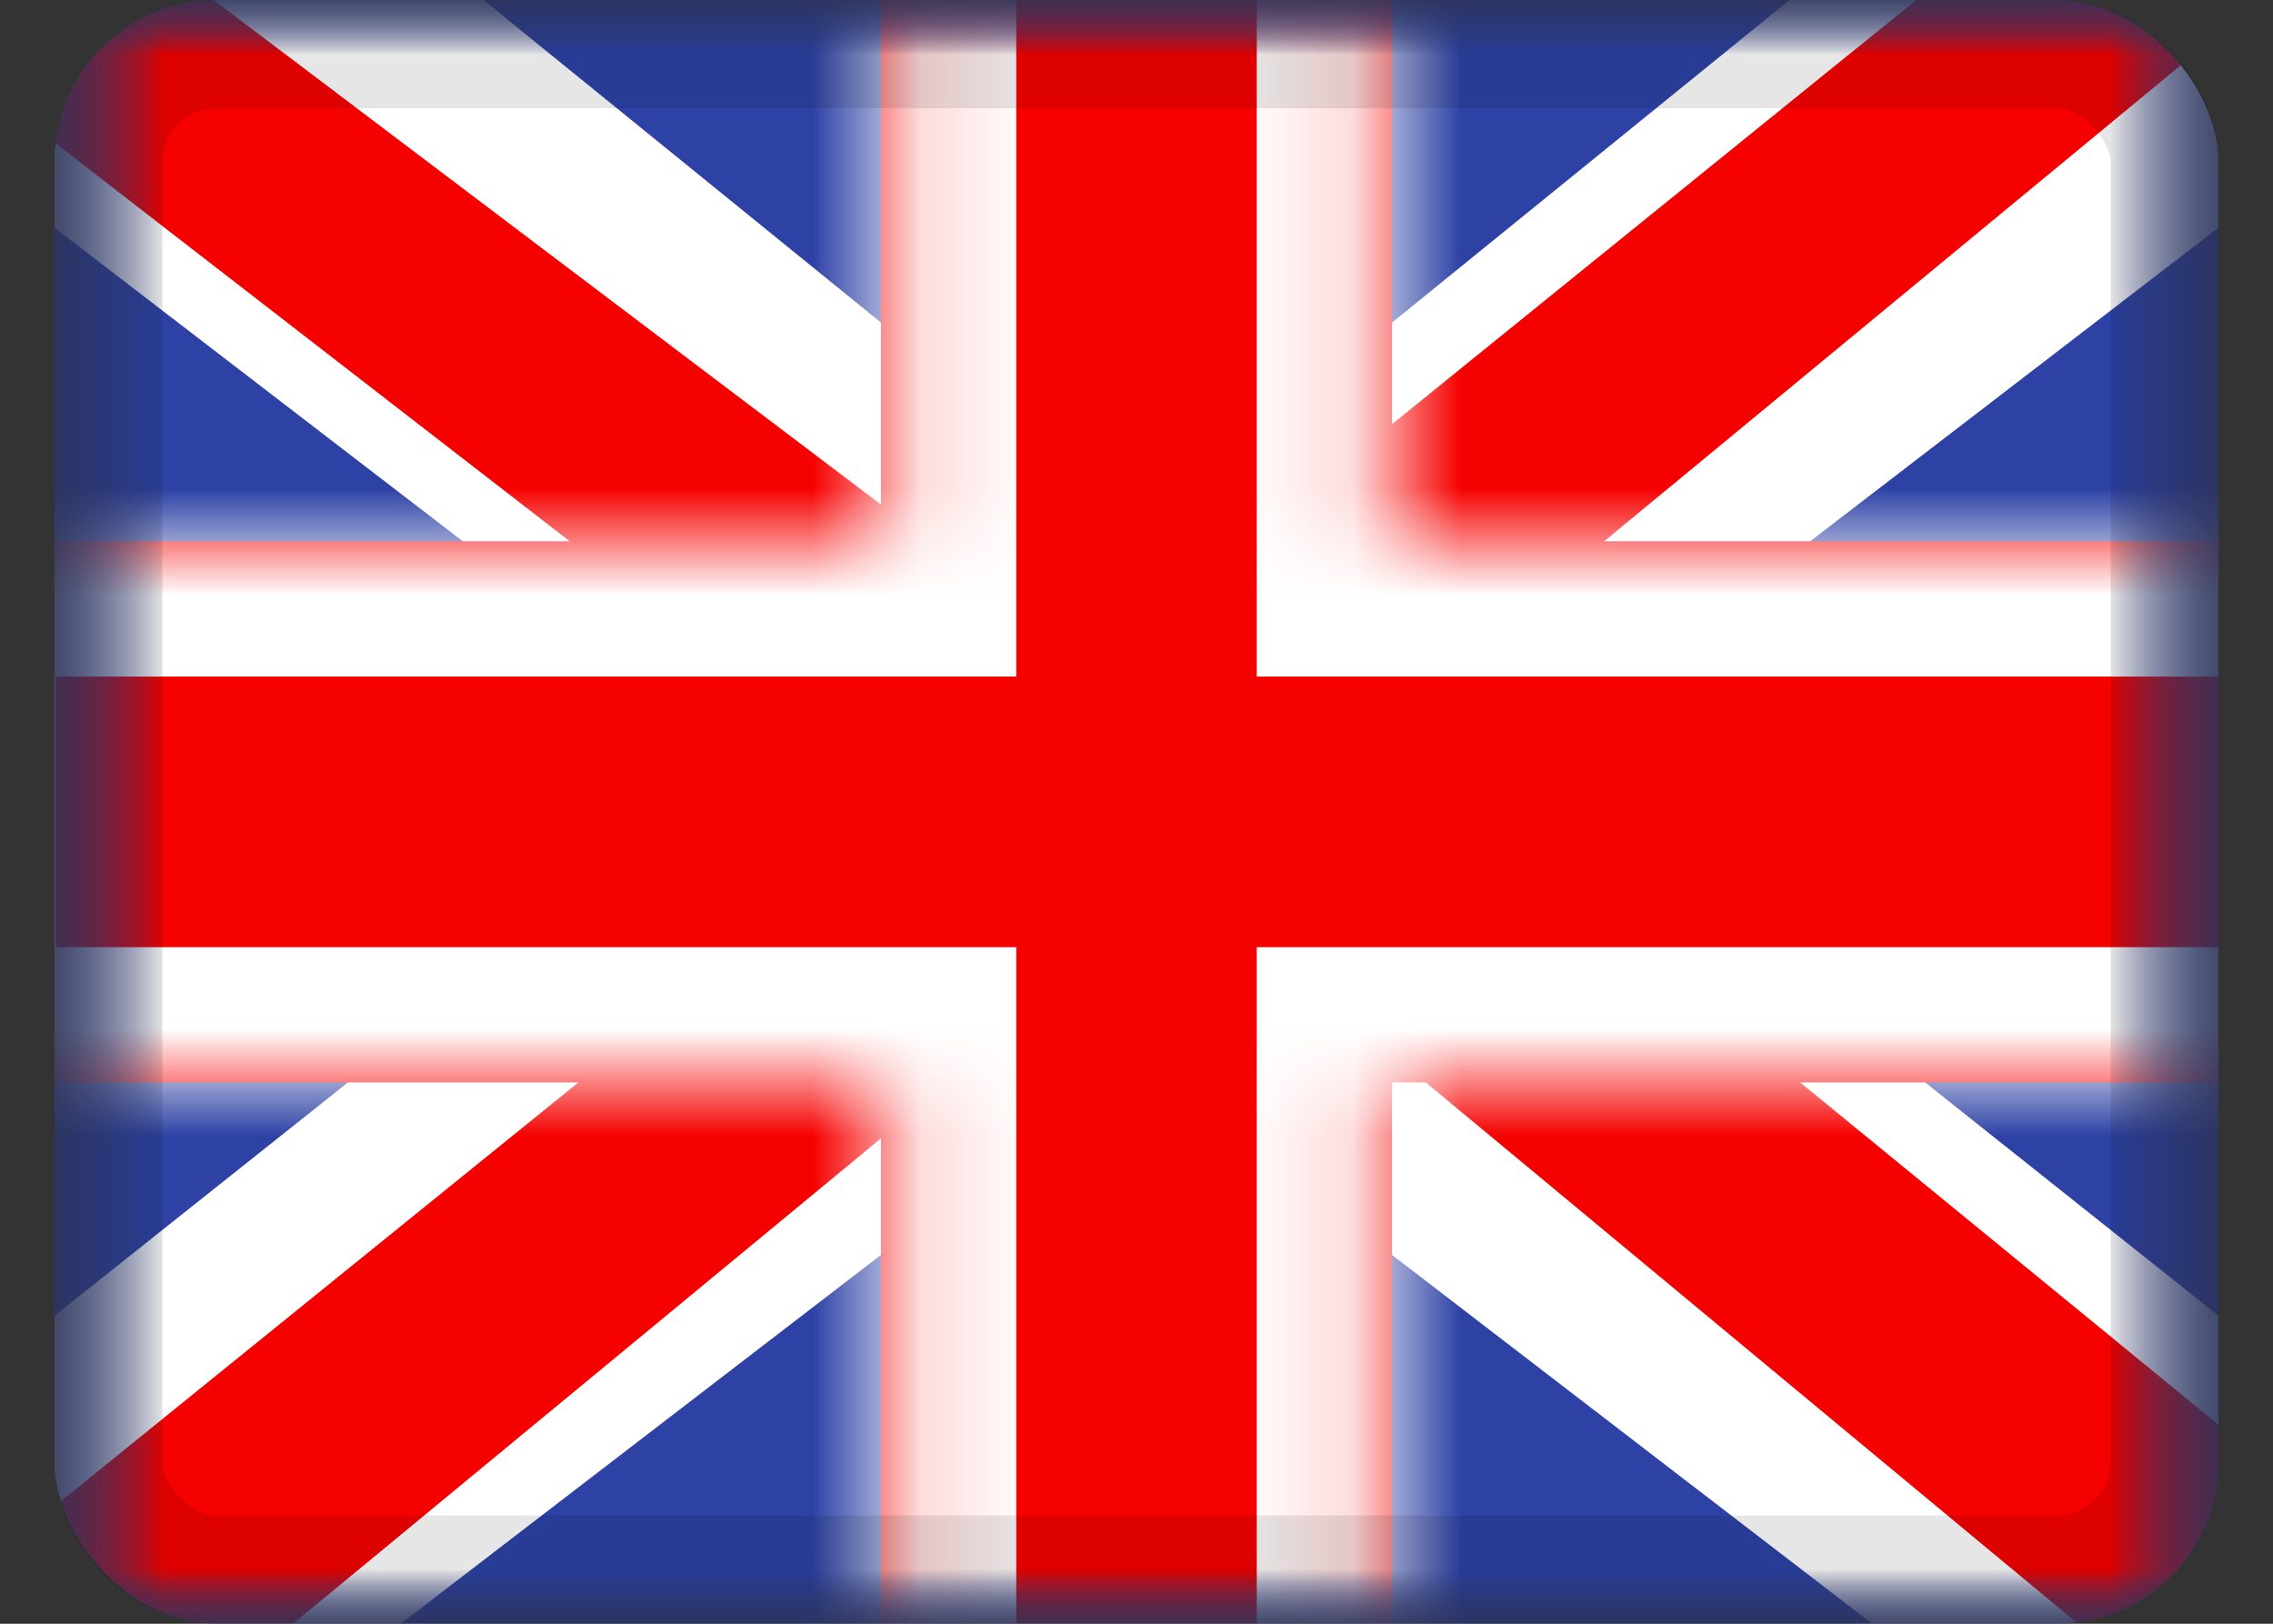
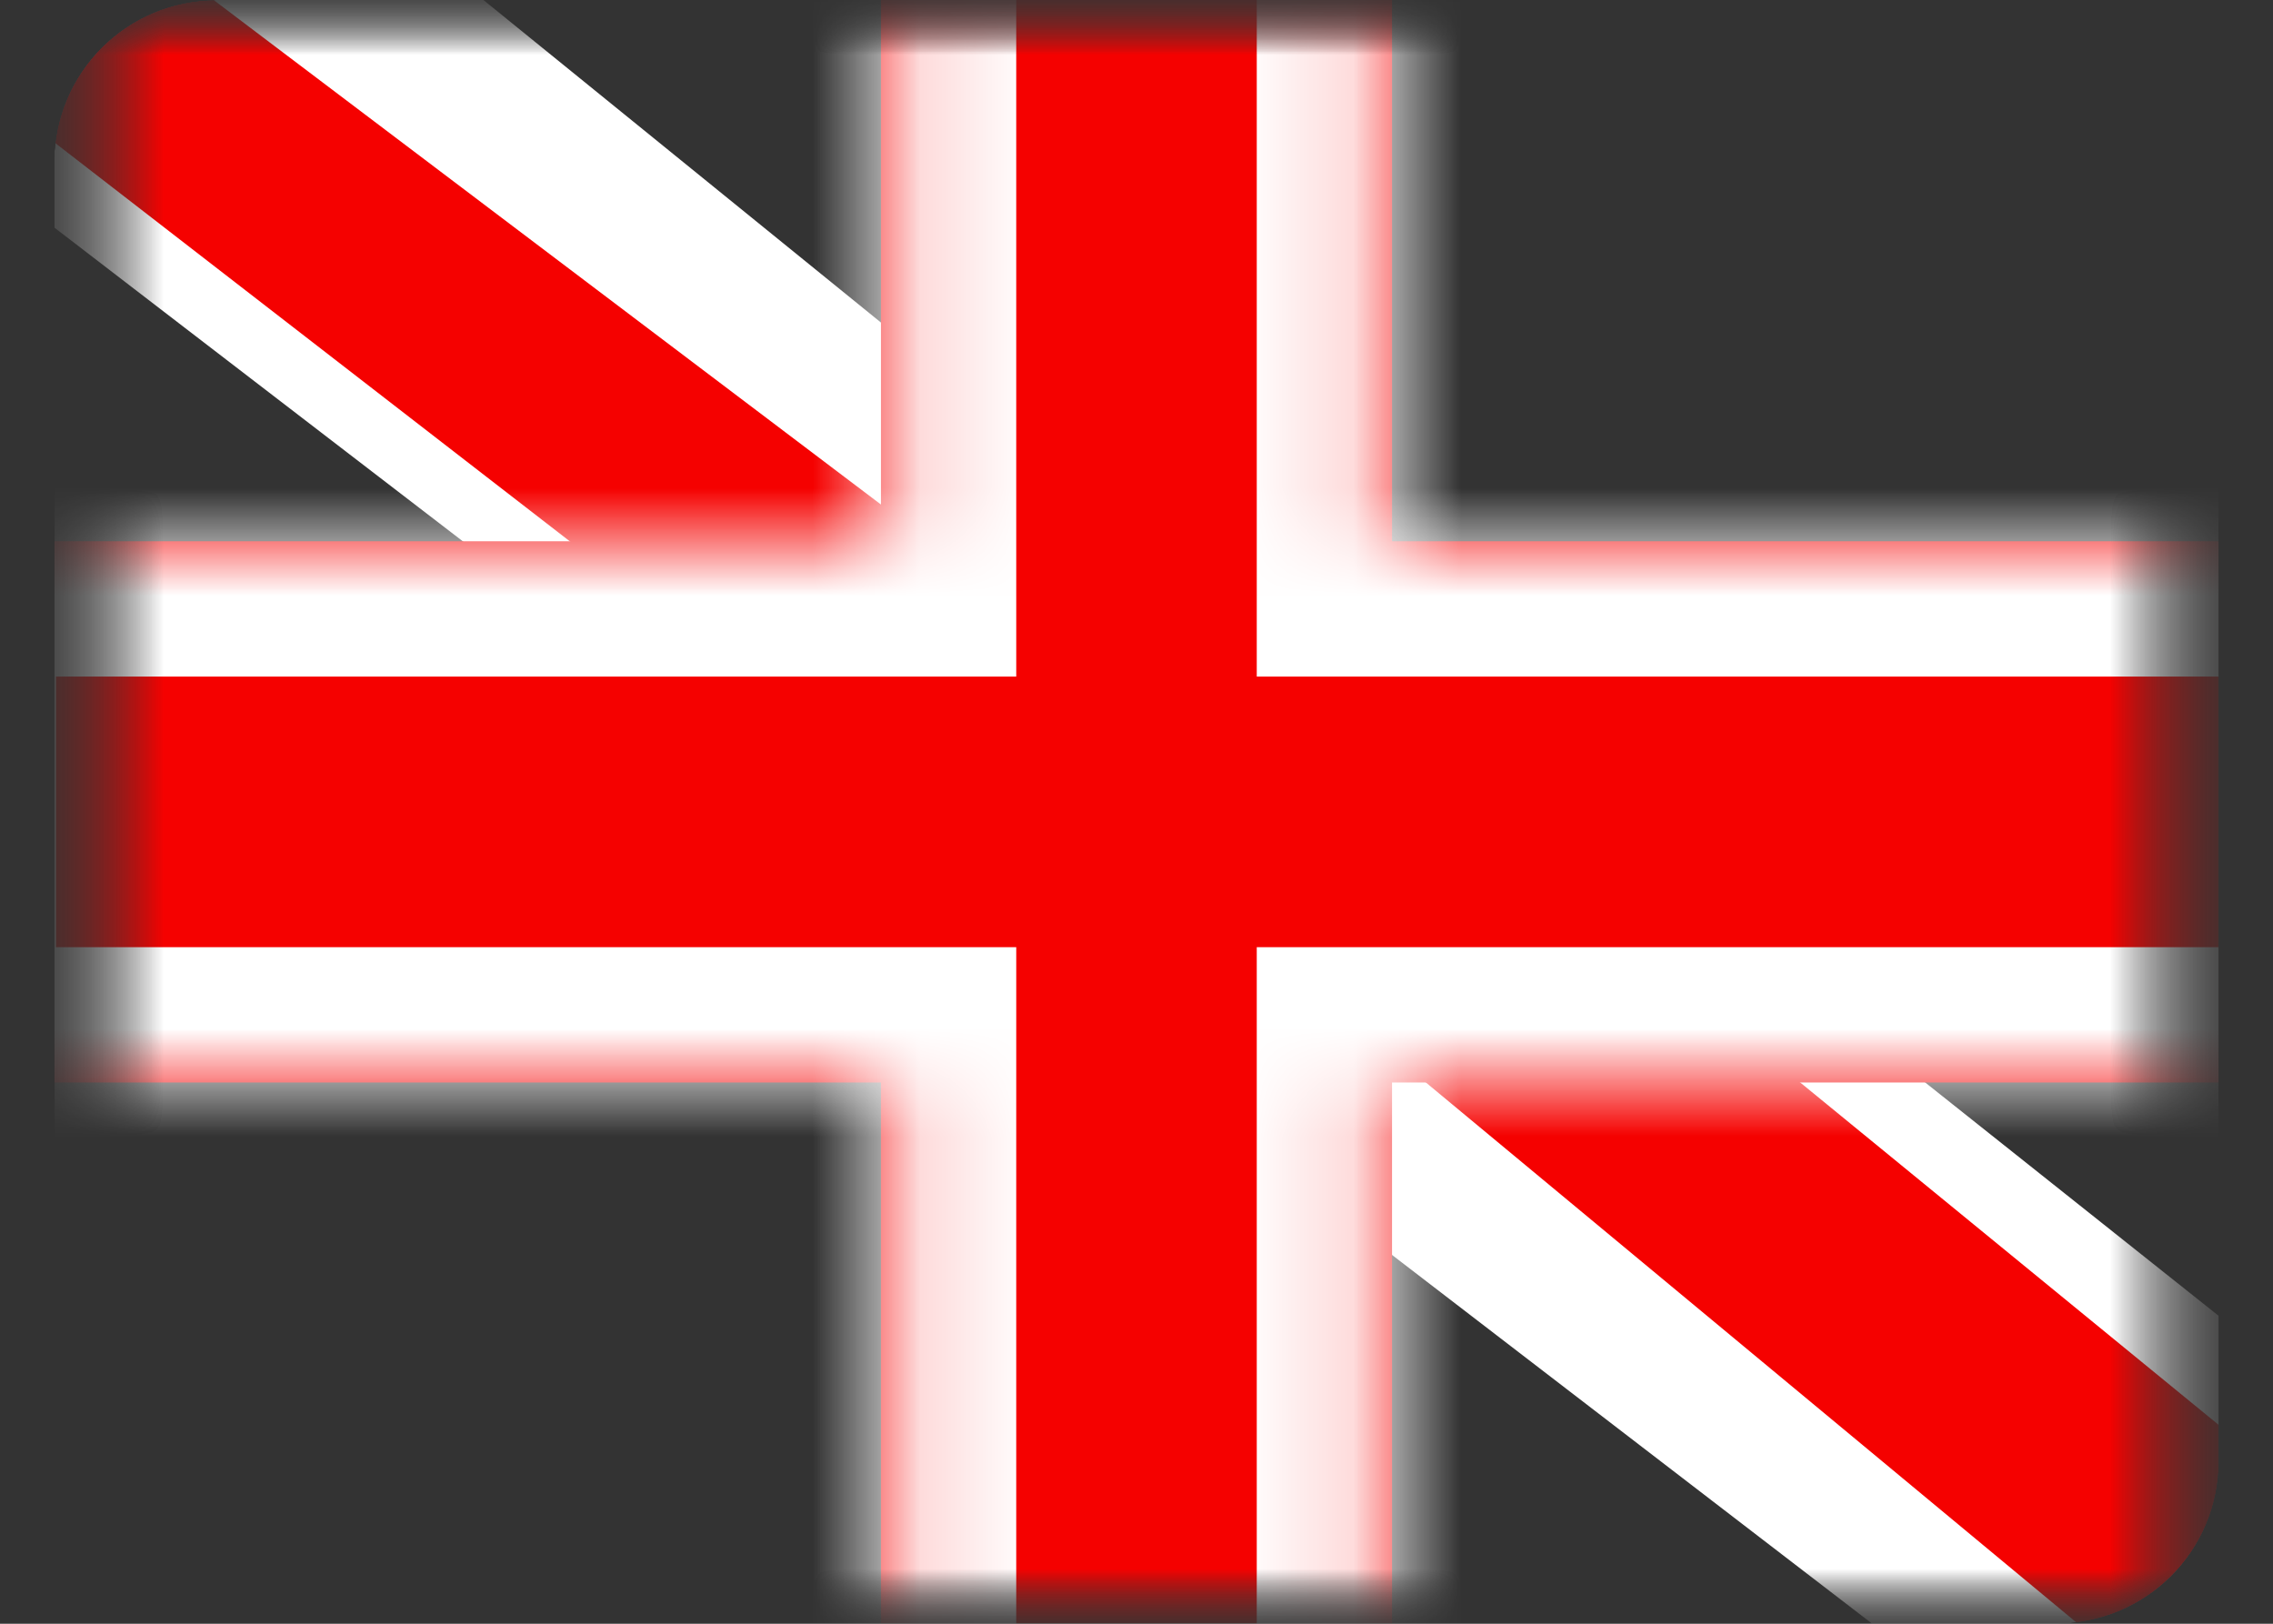
<svg xmlns="http://www.w3.org/2000/svg" width="21" height="15" viewBox="0 0 21 15" fill="none">
  <rect x="0" y="0" width="21" height="15" fill="#333333" stroke="none" />
  <g clip-path="url(#clip0_236_3735)">
    <mask id="mask0_236_3735" style="mask-type:luminance" maskUnits="userSpaceOnUse" x="0" y="0" width="21" height="15">
      <rect x="0.5" width="20" height="15" fill="white" />
    </mask>
    <g mask="url(#mask0_236_3735)">
-       <path fill-rule="evenodd" clip-rule="evenodd" d="M0.5 0V15H20.5V0H0.5Z" fill="#2E42A5" />
      <mask id="mask1_236_3735" style="mask-type:luminance" maskUnits="userSpaceOnUse" x="0" y="0" width="21" height="15">
        <path fill-rule="evenodd" clip-rule="evenodd" d="M0.5 0V15H20.5V0H0.5Z" fill="white" />
      </mask>
      <g mask="url(#mask1_236_3735)">
        <mask id="mask2_236_3735" style="mask-type:luminance" maskUnits="userSpaceOnUse" x="0" y="0" width="21" height="15">
          <rect x="0.5" width="20" height="15" fill="white" />
        </mask>
        <g mask="url(#mask2_236_3735)">
-           <path d="M-1.727 13.928L2.674 15.79L20.6 2.024L22.921 -0.742L18.215 -1.364L10.903 4.568L5.019 8.565L-1.727 13.928Z" fill="white" />
-           <path d="M-1.124 15.232L1.118 16.312L22.088 -0.999H18.939L-1.124 15.232Z" fill="#F50100" />
          <path d="M22.727 13.928L18.326 15.79L0.4 2.024L-1.921 -0.742L2.785 -1.364L10.097 4.568L15.982 8.565L22.727 13.928Z" fill="white" />
          <path d="M22.577 14.864L20.335 15.944L11.405 8.532L8.758 7.704L-2.145 -0.733H1.004L11.9 7.504L14.795 8.497L22.577 14.864Z" fill="#F50100" />
          <mask id="path-11-inside-1_236_3735" fill="white">
            <path fill-rule="evenodd" clip-rule="evenodd" d="M12.861 -1.25H8.139V5H-0.733V10H8.139V16.25H12.861V10H21.767V5H12.861V-1.25Z" />
          </mask>
          <path fill-rule="evenodd" clip-rule="evenodd" d="M12.861 -1.25H8.139V5H-0.733V10H8.139V16.25H12.861V10H21.767V5H12.861V-1.25Z" fill="#F50100" />
          <path d="M8.139 -1.25V-2.5H6.889V-1.25H8.139ZM12.861 -1.25H14.111V-2.5H12.861V-1.25ZM8.139 5V6.25H9.389V5H8.139ZM-0.733 5V3.75H-1.983V5H-0.733ZM-0.733 10H-1.983V11.25H-0.733V10ZM8.139 10H9.389V8.75H8.139V10ZM8.139 16.25H6.889V17.5H8.139V16.25ZM12.861 16.25V17.5H14.111V16.25H12.861ZM12.861 10V8.75H11.611V10H12.861ZM21.767 10V11.25H23.017V10H21.767ZM21.767 5H23.017V3.75H21.767V5ZM12.861 5H11.611V6.25H12.861V5ZM8.139 0H12.861V-2.5H8.139V0ZM9.389 5V-1.25H6.889V5H9.389ZM-0.733 6.25H8.139V3.75H-0.733V6.25ZM0.517 10V5H-1.983V10H0.517ZM8.139 8.75H-0.733V11.25H8.139V8.75ZM9.389 16.25V10H6.889V16.25H9.389ZM12.861 15H8.139V17.5H12.861V15ZM11.611 10V16.25H14.111V10H11.611ZM21.767 8.75H12.861V11.25H21.767V8.75ZM20.517 5V10H23.017V5H20.517ZM12.861 6.25H21.767V3.75H12.861V6.25ZM11.611 -1.25V5H14.111V-1.25H11.611Z" fill="white" mask="url(#path-11-inside-1_236_3735)" />
        </g>
      </g>
    </g>
  </g>
-   <rect x="1" y="0.5" width="19" height="14" rx="1" stroke="black" stroke-opacity="0.1" style="mix-blend-mode:multiply" />
  <defs>
    <clipPath id="clip0_236_3735">
      <rect x="0.5" width="20" height="15" rx="1.5" fill="white" />
    </clipPath>
  </defs>
</svg>